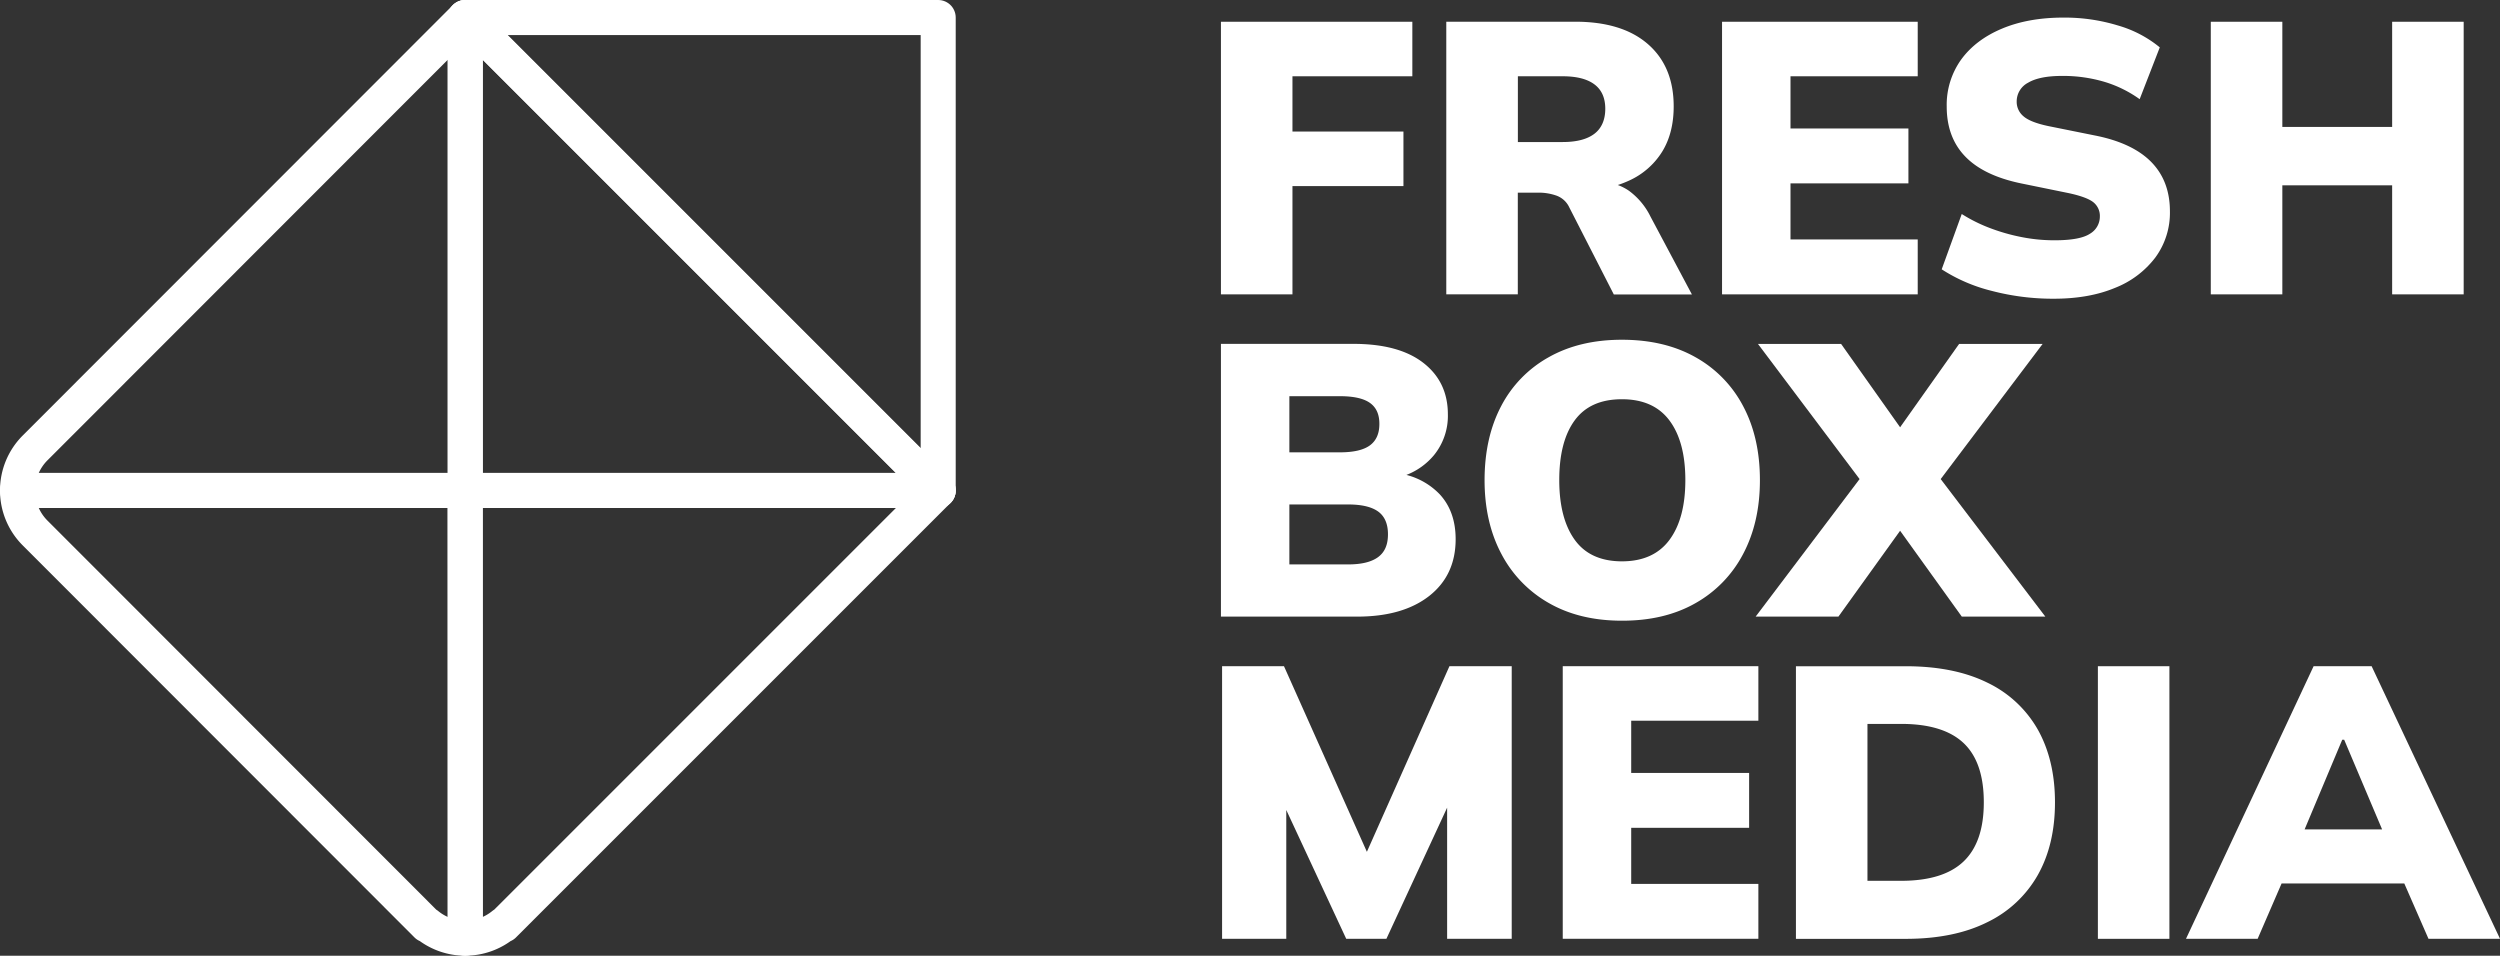
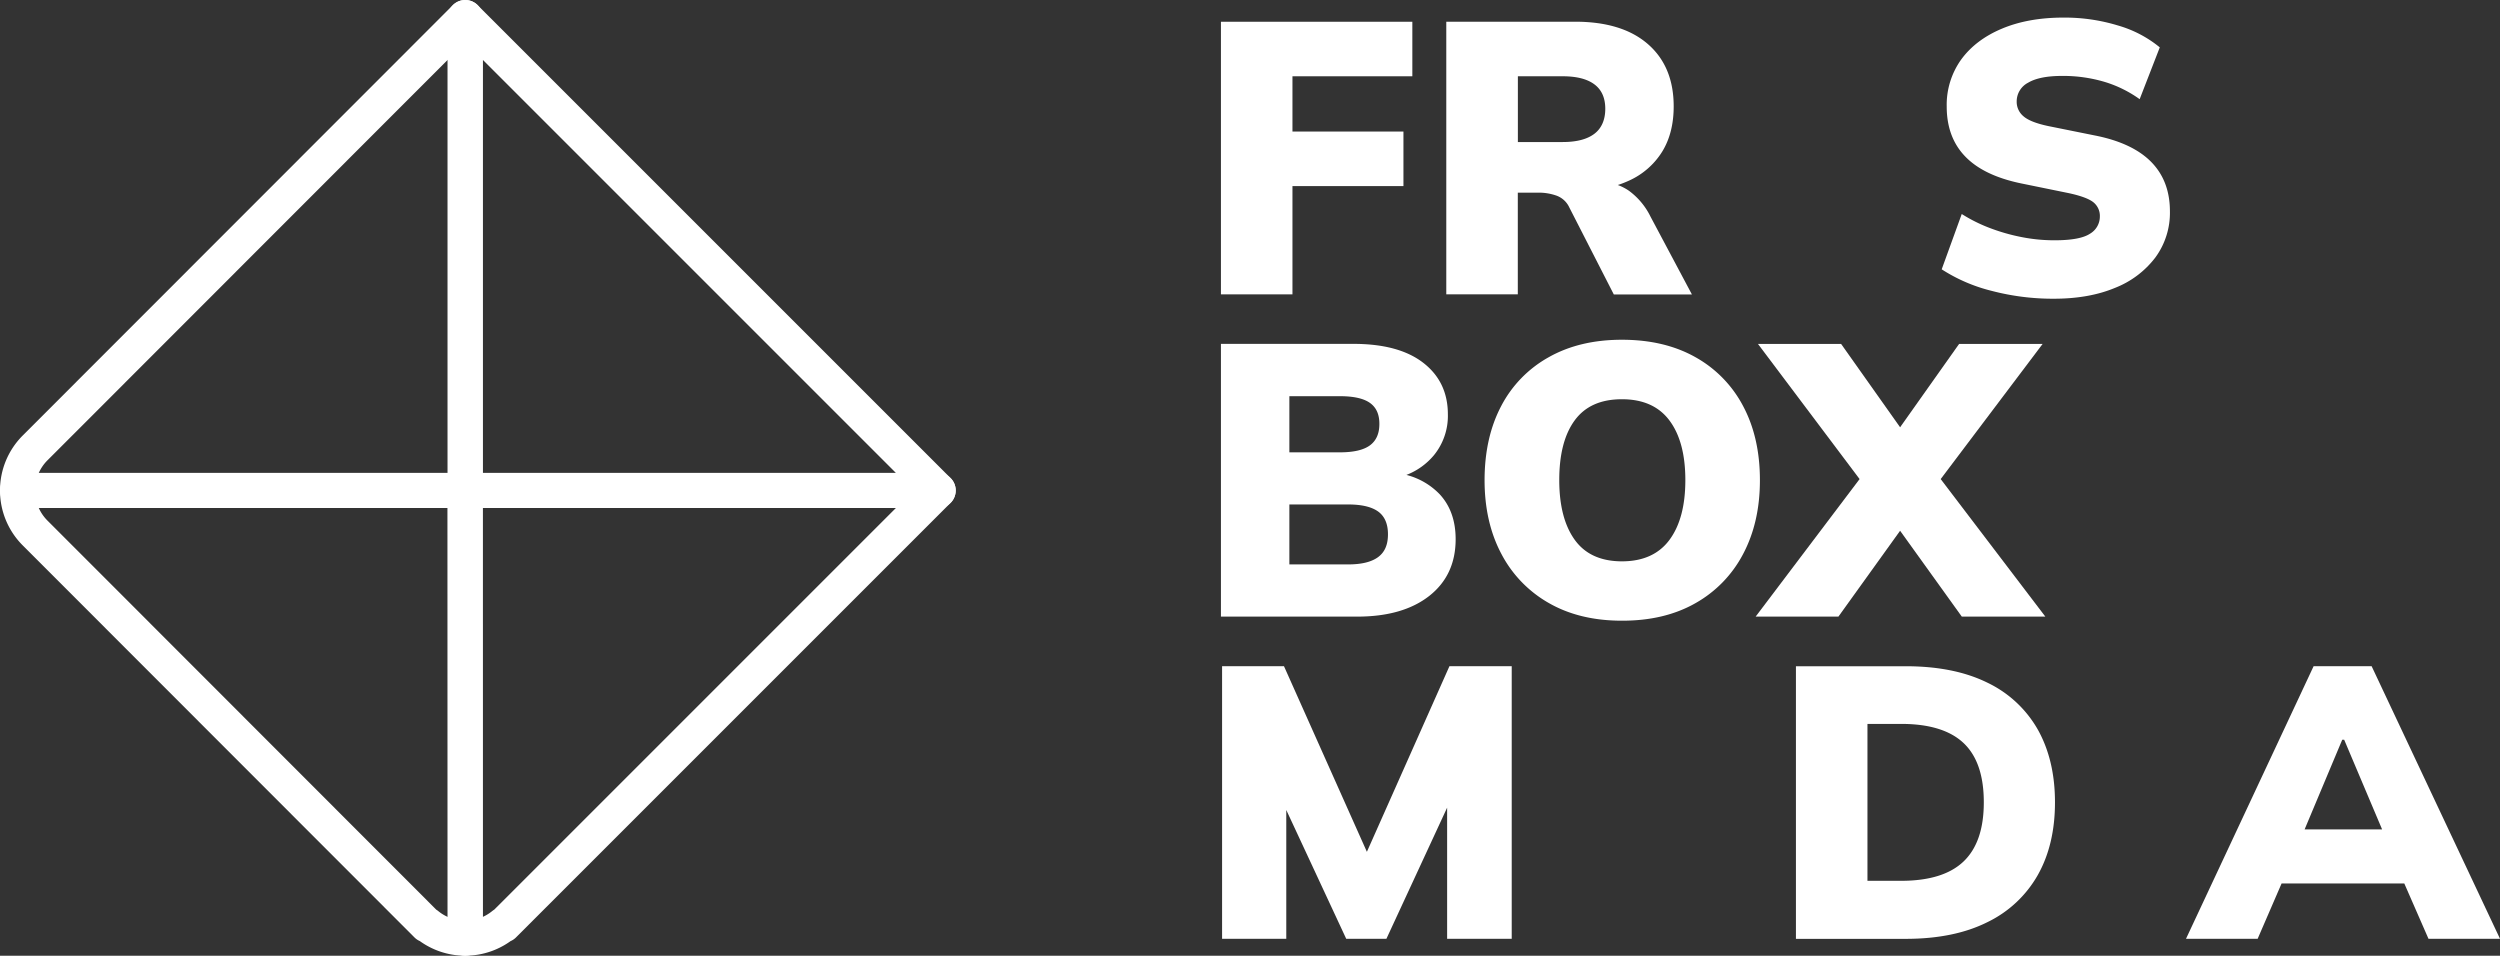
<svg xmlns="http://www.w3.org/2000/svg" viewBox="0 0 1067.48 408.08">
  <rect x="0" y="0" width="1067.48" height="408.08" fill="#333333" stroke="none" />
  <defs>
    <style>.a{fill:#fff;}.b{fill:none;stroke:#fff;stroke-linecap:round;stroke-linejoin:round;stroke-width:14.96px;}</style>
  </defs>
  <polygon class="a" points="551.87 79.46 599.26 79.46 599.26 56.17 551.87 56.17 551.87 32.57 603.06 32.57 603.06 9.29 521.33 9.29 521.33 125.69 551.87 125.69 551.87 79.46" />
  <path class="a" d="M648.12,82.26h8.59a22.79,22.79,0,0,1,8,1.31,9.67,9.67,0,0,1,5.37,5l19,37.15h33.35L704.75,92.49a30.05,30.05,0,0,0-9.25-11.07A21.33,21.33,0,0,0,690.79,79a43.38,43.38,0,0,0,4.55-1.77A32.28,32.28,0,0,0,709.7,64.82q4.95-8,4.95-19.4,0-17-11-26.58T672.55,9.27h-55V125.68h30.54V82.26Zm0-49.69h19.16q8.91,0,13.54,3.47c3.08,2.32,4.62,5.78,4.62,10.41s-1.54,8.29-4.62,10.65-7.6,3.55-13.54,3.55H648.12Z" />
-   <polygon class="a" points="818.85 102.24 764.53 102.24 764.53 78.3 814.88 78.3 814.88 54.86 764.53 54.86 764.53 32.57 818.85 32.57 818.85 9.29 735.3 9.29 735.3 125.69 818.85 125.69 818.85 102.24" />
  <path class="a" d="M894.47,57.84l-19.82-4c-5.18-1.09-8.72-2.5-10.65-4.2a8,8,0,0,1-2.89-6.19A9,9,0,0,1,866,35.31q4.86-2.89,14.45-2.89A61.92,61.92,0,0,1,898.76,35a51,51,0,0,1,14.86,7.35l8.59-22.12a49.65,49.65,0,0,0-17.83-9.34,78,78,0,0,0-23.29-3.38q-15,0-26.24,4.71T837.42,25.41a33.2,33.2,0,0,0-6.19,20.06c0,8.81,2.65,15.92,7.93,21.38s13.26,9.28,23.94,11.48l20.15,4.12q7.75,1.67,10.56,3.88a7.45,7.45,0,0,1,2.81,6.19,8.47,8.47,0,0,1-4.2,7.27c-2.82,1.87-7.84,2.81-15.11,2.81A71.59,71.59,0,0,1,863,101.19a81.9,81.9,0,0,1-13.46-3.87,66.32,66.32,0,0,1-11.89-5.94L829.09,115a70.43,70.43,0,0,0,21.23,9.17A102.83,102.83,0,0,0,877,127.55q15,0,26.09-4.63a39.88,39.88,0,0,0,17.25-13,32.25,32.25,0,0,0,6.2-19.65q0-13-8-21.13T894.47,57.84Z" />
-   <polygon class="a" points="974.54 79.13 1021.43 79.13 1021.43 125.69 1051.97 125.69 1051.97 9.29 1021.43 9.29 1021.43 54.2 974.54 54.2 974.54 9.29 943.99 9.29 943.99 125.69 974.54 125.69 974.54 79.13" />
  <path class="a" d="M610.31,254.43q11.22-8.84,11.24-24.18,0-11.72-6.69-19.07a30,30,0,0,0-14.33-8.39,28.8,28.8,0,0,0,11.7-8.36,26.58,26.58,0,0,0,6-17.5q0-13.86-10.49-22t-30-8.1H521.33V263.29h58.28Q599.08,263.26,610.31,254.43Zm-59.76-85.26h21.63q8.75,0,12.8,2.89t4,9q0,6.1-4,9.08c-2.69,2-7,3-12.8,3H550.55Zm0,71.82V215.4h25.1c5.72,0,10,1,12.78,3s4.22,5.24,4.22,9.74-1.4,7.66-4.22,9.74S581.36,241,575.65,241Z" />
  <path class="a" d="M723.91,257.57a51.34,51.34,0,0,0,20.38-21Q751.48,223,751.47,205q0-18.15-7.18-31.62a51,51,0,0,0-20.38-20.88q-13.21-7.43-31.37-7.43-18,0-31.2,7.43A50.57,50.57,0,0,0,641,173.37q-7.08,13.45-7.1,31.62,0,18,7.18,31.53a51.61,51.61,0,0,0,20.31,21q13.13,7.51,31.12,7.51Q710.69,265.08,723.91,257.57ZM672.4,230.5q-6.6-9.15-6.61-25.51,0-16.52,6.61-25.52t20.14-9q13.53,0,20.31,9.08T719.63,205q0,16.36-6.78,25.52t-20.31,9.17Q679,239.66,672.4,230.5Z" />
  <polygon class="a" points="836.51 146.87 811.33 182.44 786.15 146.87 750.65 146.87 794.03 204.56 749.66 263.27 785 263.27 811.33 226.63 837.66 263.27 873.33 263.27 828.66 204.56 872.17 146.87 836.51 146.87" />
  <polygon class="a" points="583.65 363.72 548.25 284.46 521.82 284.46 521.82 400.85 549.23 400.85 549.23 345.86 574.82 400.85 591.99 400.85 617.91 344.87 617.91 400.85 645.49 400.85 645.49 284.46 618.9 284.46 583.65 363.72" />
-   <polygon class="a" points="667.28 400.85 750.81 400.85 750.81 377.42 696.51 377.42 696.51 353.47 746.86 353.47 746.86 330.04 696.51 330.04 696.51 307.74 750.81 307.74 750.81 284.46 667.28 284.46 667.28 400.85" />
  <path class="a" d="M848.57,291.48q-14.21-7-34.84-7H766.85v116.4h46.88q20.64,0,34.84-7.11a49.33,49.33,0,0,0,21.55-20.14q7.33-13,7.34-31t-7.34-31.12A49.11,49.11,0,0,0,848.57,291.48Zm-10.16,76.37q-8.65,8.25-26.67,8.25H797.39v-67h14.35q18,0,26.67,8.16t8.66,25.35Q847.07,359.59,838.41,367.85Z" />
-   <rect class="a" x="895.78" y="284.47" width="30.54" height="116.4" />
  <path class="a" d="M1036.94,400.85h30.54l-54.82-116.4H987.9l-54.49,116.4H964l10.22-23.61h52.4Zm-36.82-85h.82l16.2,38.3H984.05Z" />
  <polygon class="b" points="400.6 209.43 198.65 7.48 198.65 209.43 400.6 209.43" />
-   <polygon class="b" points="198.65 7.48 400.6 209.43 400.6 7.48 198.65 7.48" />
  <path class="b" d="M198.65,400.6a25.65,25.65,0,0,1-16.26-5.79l-.13.17L15,227.6a25.62,25.62,0,0,1-7.52-18.17H198.66V400.6Z" />
  <path class="b" d="M198.65,400.6a25.62,25.62,0,0,0,16.25-5.79l.14.17L400.6,209.42h-202Z" />
  <path class="b" d="M198.65,7.48,15,191.24a25.66,25.66,0,0,0-7.52,18.18H198.66V7.48Z" />
</svg>